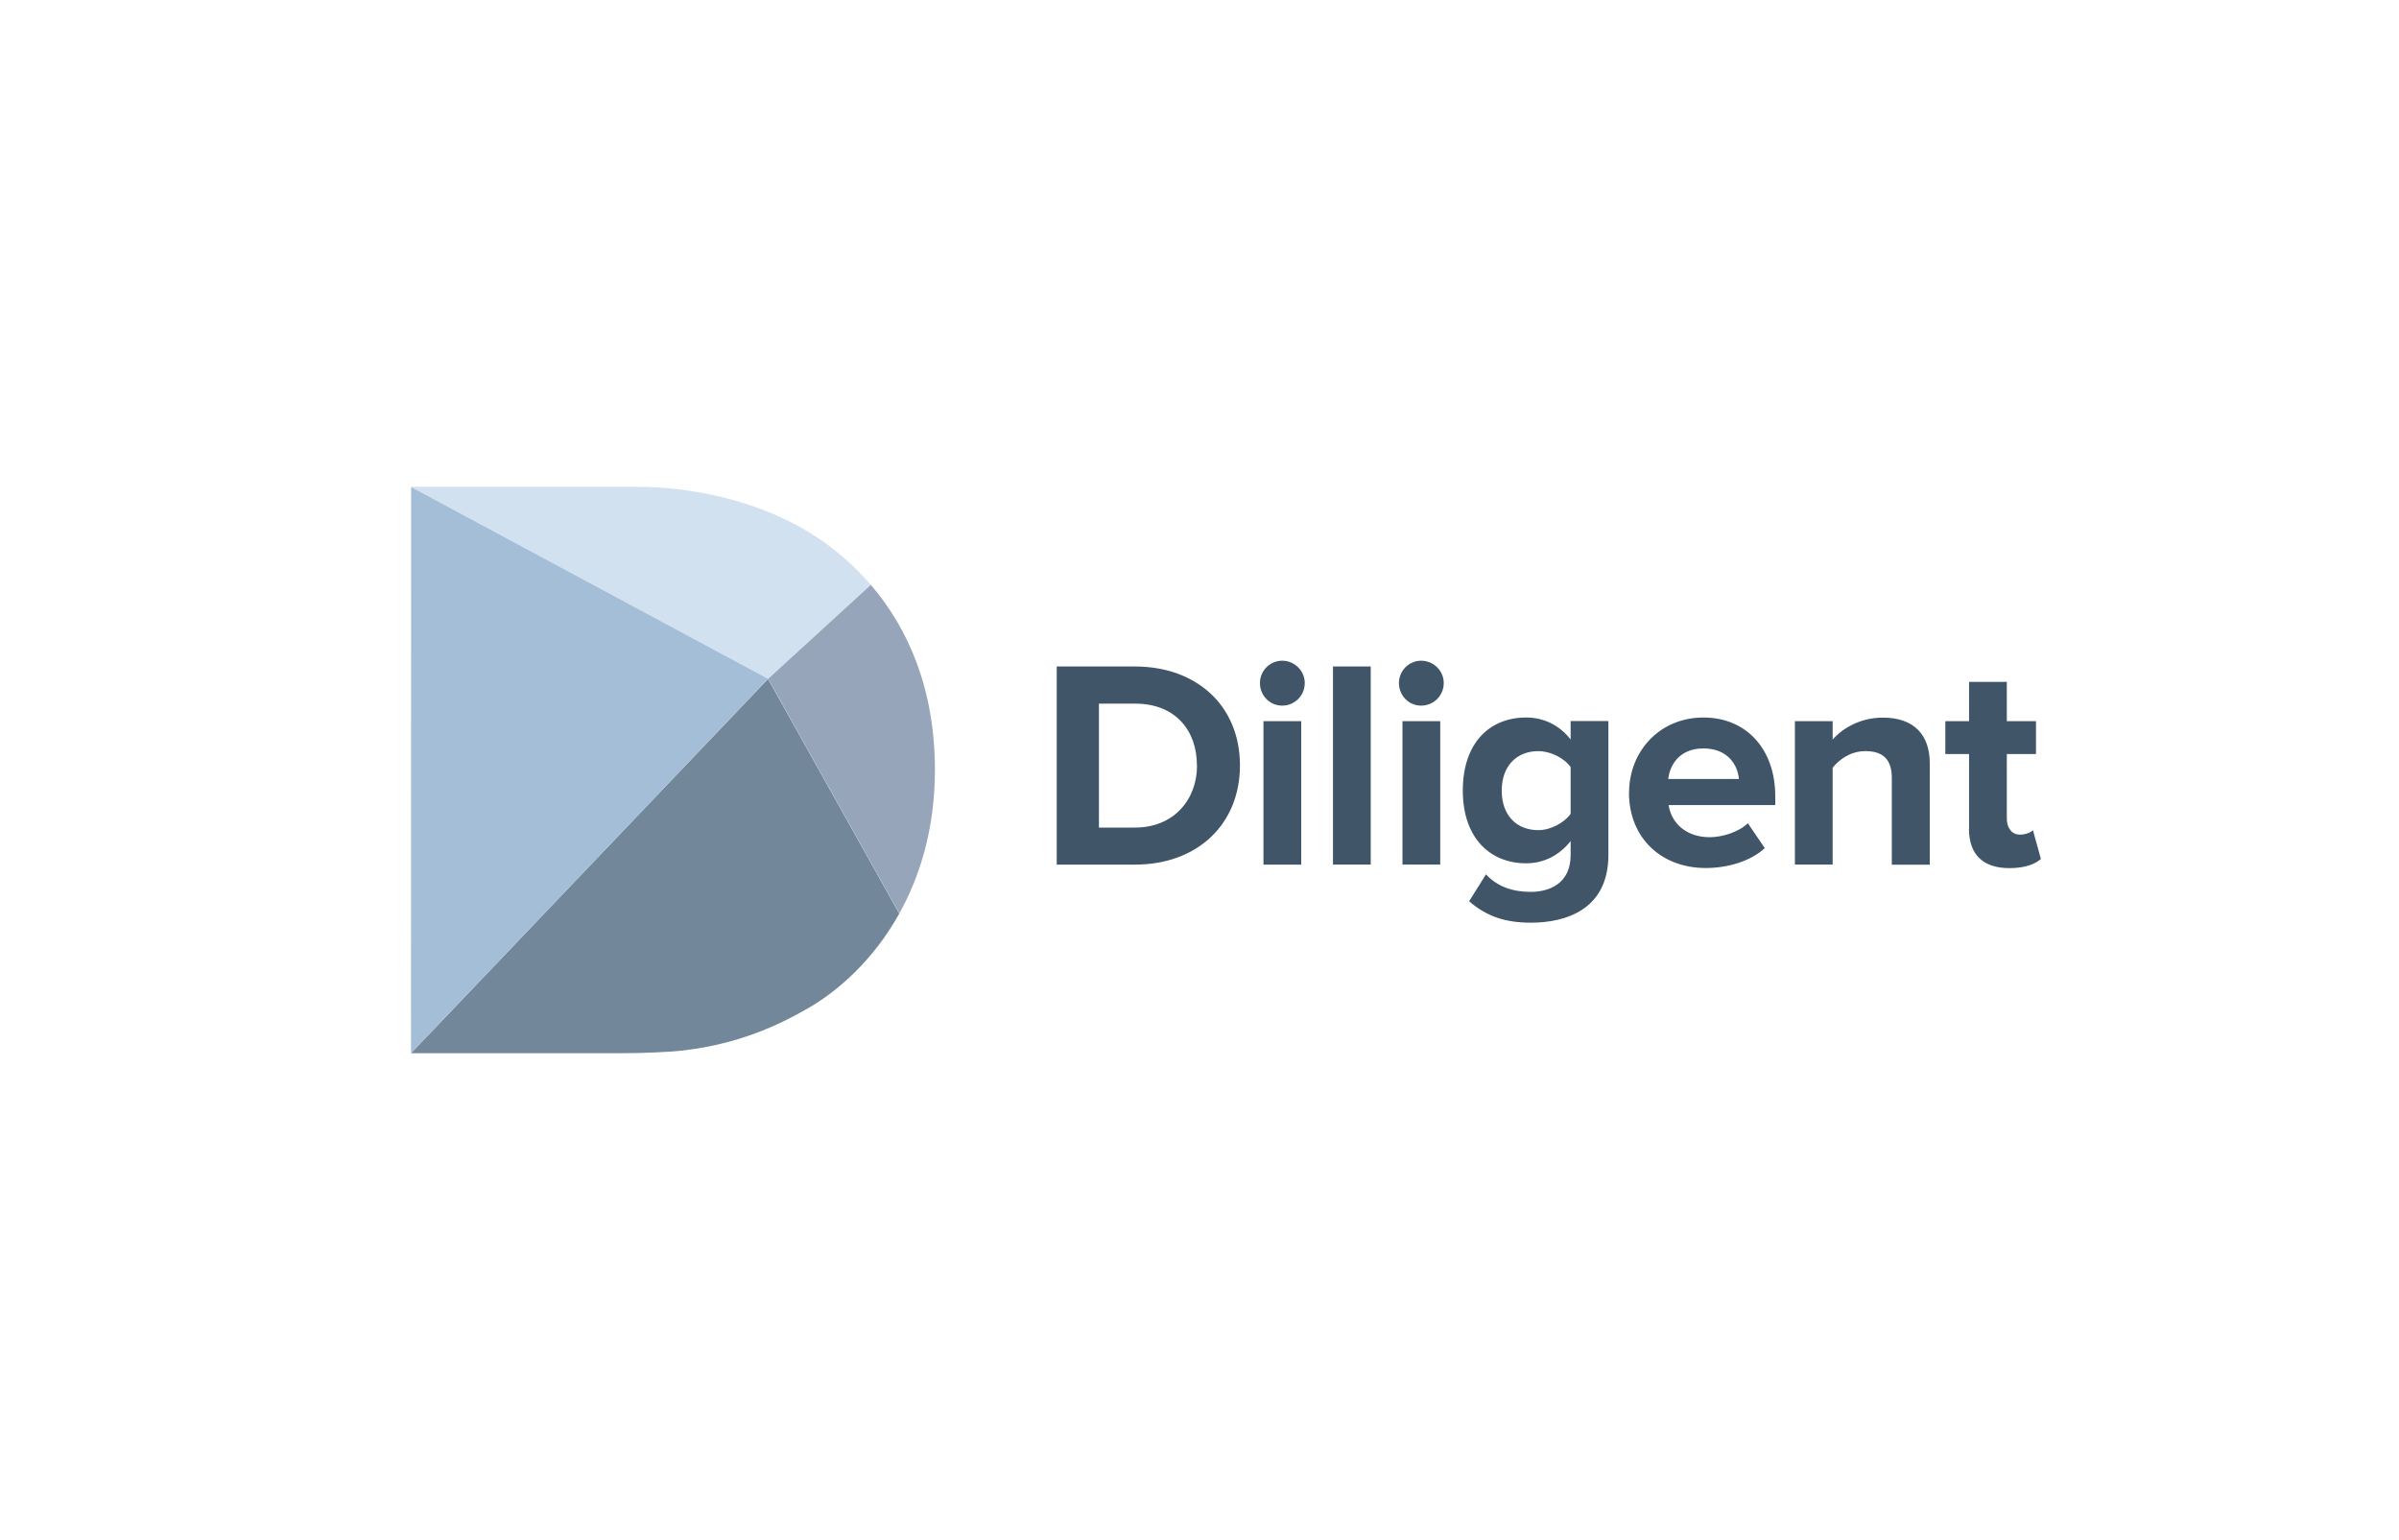
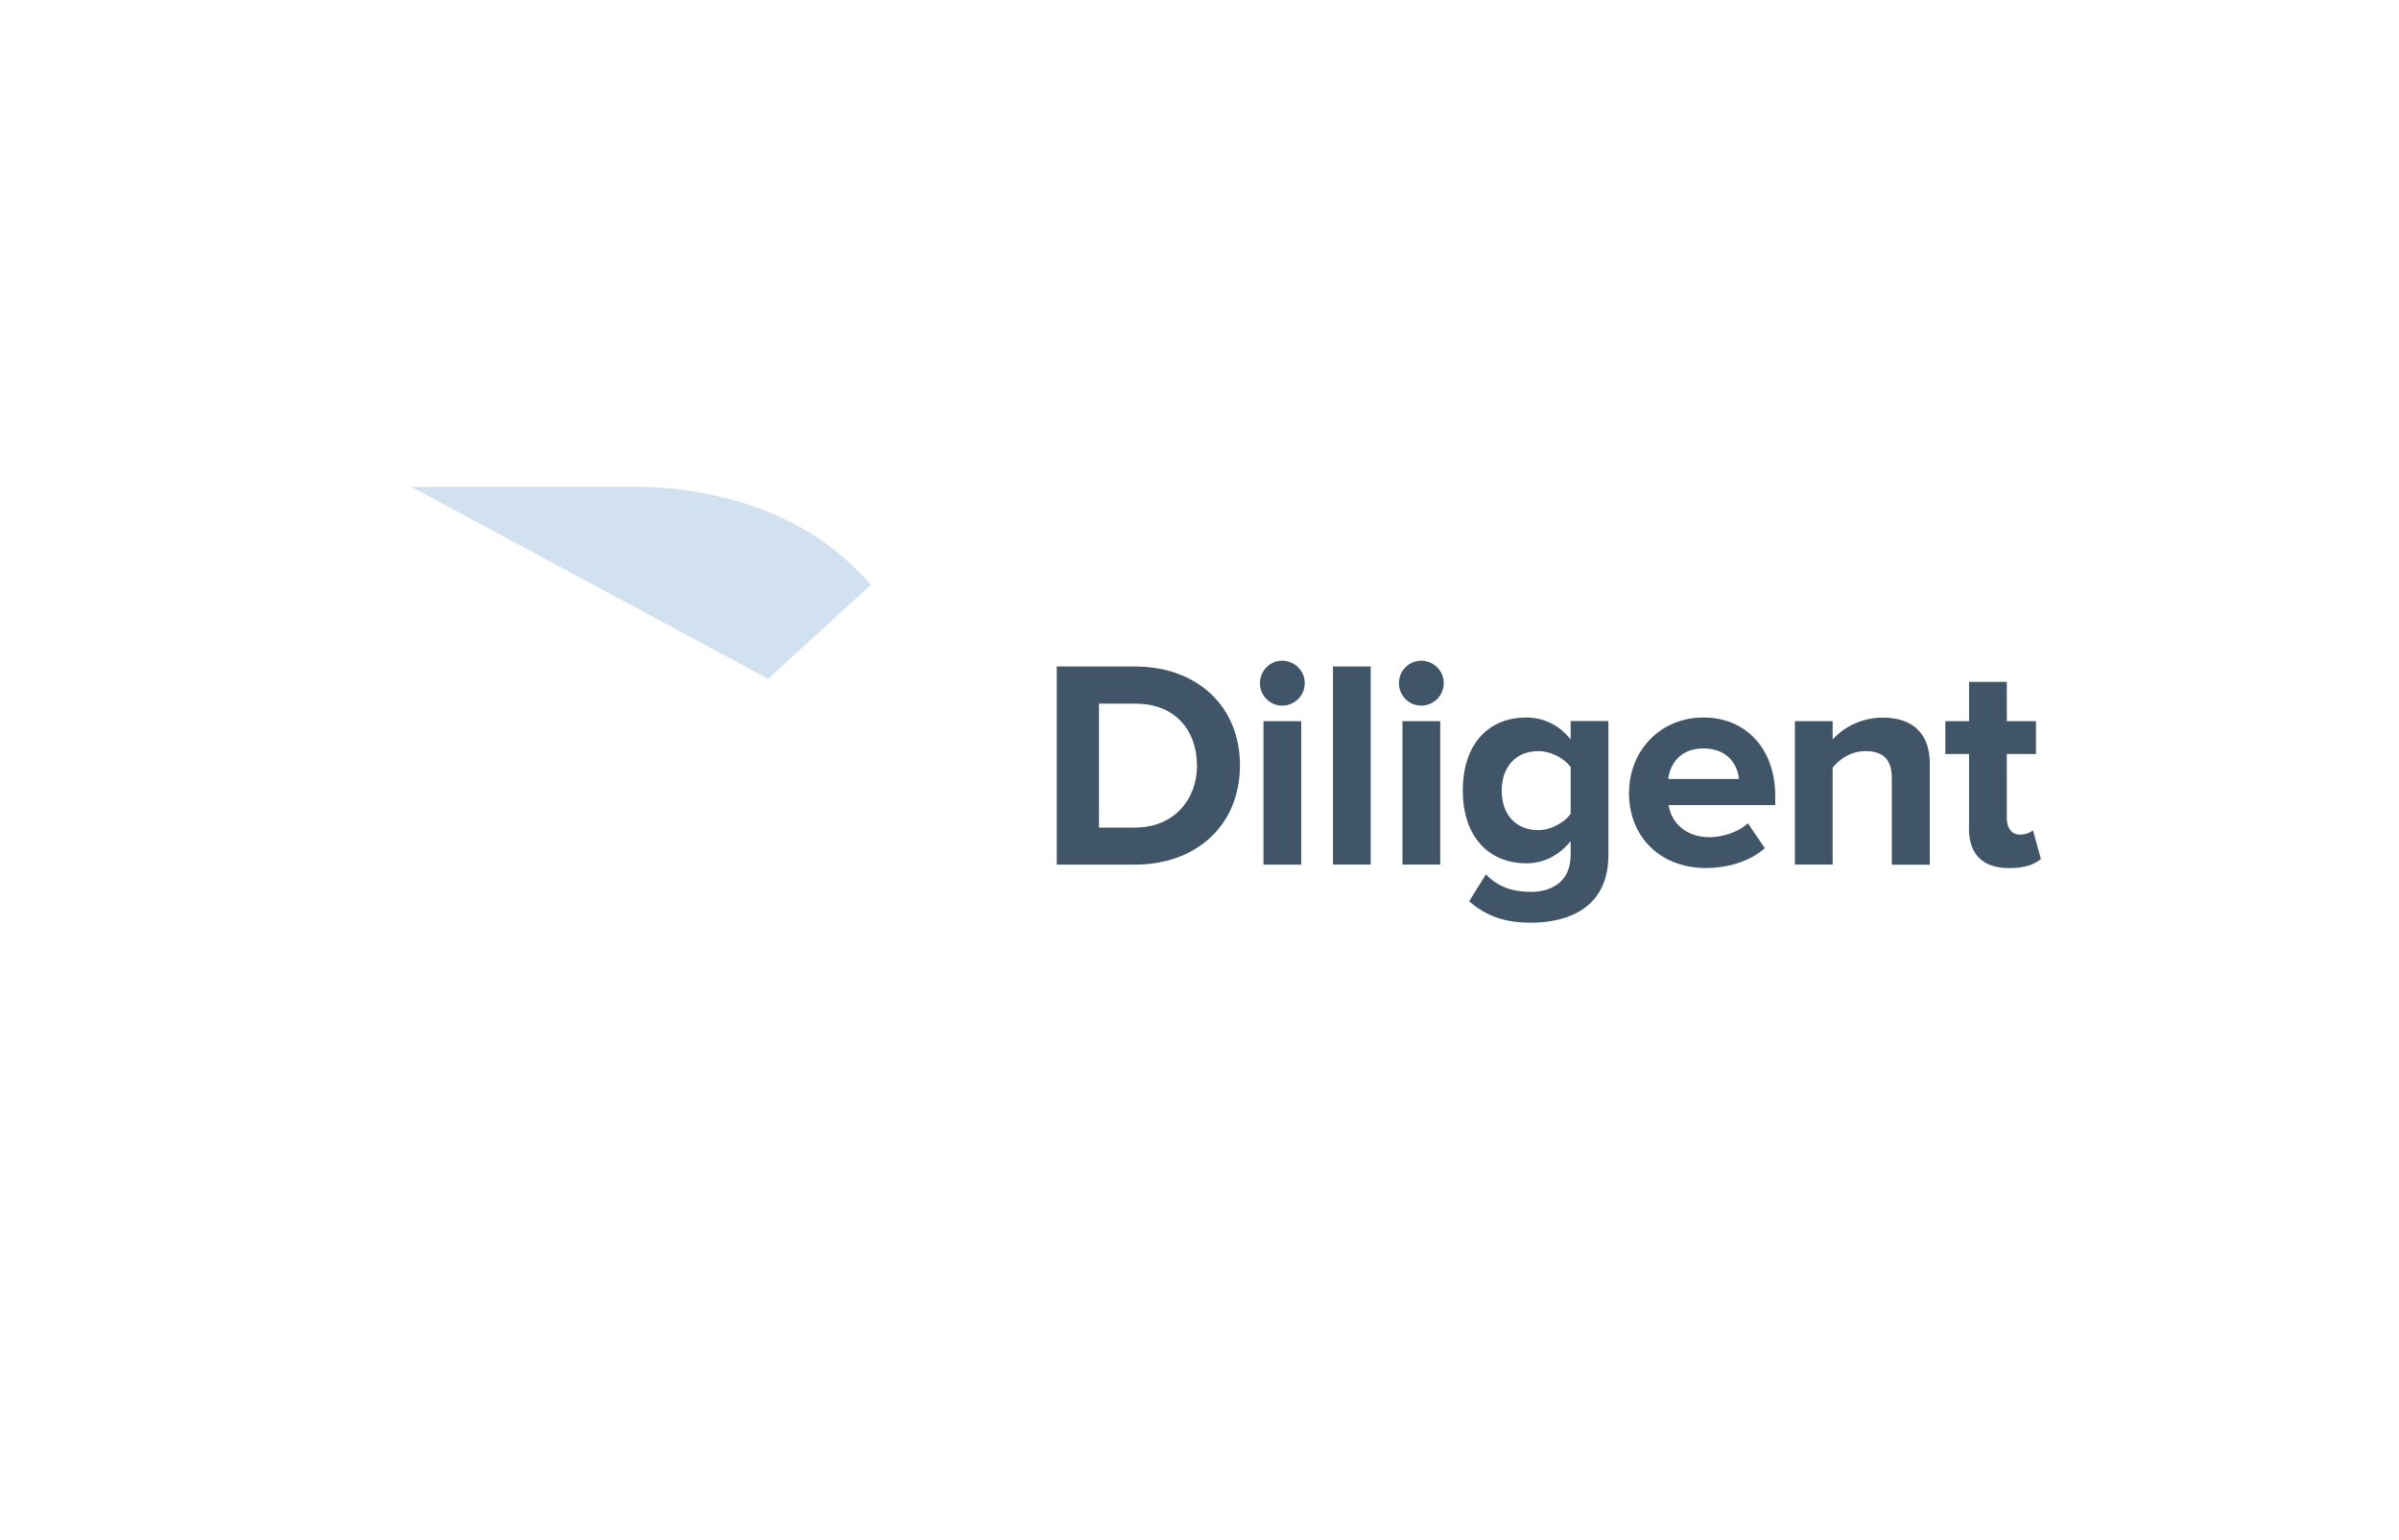
<svg xmlns="http://www.w3.org/2000/svg" viewBox="0 0 204 130.97">
  <path d="M101.78 65.09c0-2.96-1.82-5.25-5.25-5.25h-3.08v10.54h3.06c3.33 0 5.28-2.4 5.28-5.28m-11.93 8.43V56.68h6.64c5.28 0 8.94 3.36 8.94 8.41s-3.66 8.44-8.92 8.44h-6.67Zm17.58-12.2h3.21v12.2h-3.21v-12.2Zm-.3-3.24c0-1.06.86-1.9 1.89-1.9s1.92.83 1.92 1.9-.86 1.92-1.92 1.92-1.89-.86-1.89-1.92m6.21-1.41h3.21v16.85h-3.21zm5.91 4.65h3.21v12.2h-3.21v-12.2Zm-.3-3.24c0-1.06.86-1.9 1.89-1.9s1.92.83 1.92 1.9-.86 1.92-1.92 1.92-1.89-.86-1.89-1.92m14.6 11.12v-3.97c-.55-.78-1.72-1.36-2.75-1.36-1.84 0-3.11 1.26-3.11 3.36s1.26 3.36 3.11 3.36c1.03 0 2.2-.61 2.75-1.39m-8.64 7.45 1.44-2.3c.98 1.06 2.3 1.49 3.81 1.49s3.39-.66 3.39-3.13v-1.19c-.96 1.21-2.27 1.89-3.79 1.89-3.03 0-5.38-2.12-5.38-6.19s2.3-6.21 5.38-6.21c1.46 0 2.8.61 3.79 1.87v-1.57h3.21v11.39c0 4.62-3.59 5.76-6.59 5.76-2.07 0-3.71-.48-5.25-1.82m19.91-13c-2 0-2.85 1.39-2.98 2.6h6.01c-.1-1.16-.91-2.6-3.03-2.6m-6.31 3.76c0-3.54 2.63-6.39 6.32-6.39s6.11 2.73 6.11 6.69v.76h-9.07c.23 1.49 1.44 2.73 3.51 2.73 1.04 0 2.45-.43 3.23-1.19l1.44 2.12c-1.21 1.11-3.13 1.69-5.03 1.69-3.71 0-6.52-2.5-6.52-6.42m22.35 6.13v-7.38c0-1.69-.88-2.27-2.25-2.27-1.26 0-2.22.71-2.78 1.41v8.24h-3.21v-12.2h3.21v1.57c.78-.91 2.3-1.87 4.27-1.87 2.7 0 3.99 1.52 3.99 3.89v8.62h-3.23Zm6.57-3.06v-6.34h-2.02v-2.8h2.02v-3.34h3.21v3.34h2.48v2.8h-2.48v5.48c0 .78.4 1.37 1.11 1.37.48 0 .94-.18 1.11-.38l.68 2.45c-.48.43-1.34.78-2.68.78-2.25 0-3.44-1.16-3.44-3.36" style="fill:#415569" />
-   <path d="M34.95 89.57h17.81c1.75 0 4.13-.08 5.56-.26 4.51-.57 7.78-2.06 10.37-3.55 2.55-1.46 5.58-4.11 7.78-8.06L65.31 57.74 34.95 89.57Z" style="fill:#73879b" />
  <path d="M69.56 45.76c-4.76-3.2-10.77-4.36-15.44-4.36H34.96l30.36 16.33 8.73-7.99c-1.37-1.6-2.9-2.92-4.49-3.99" style="fill:#d2e1f0" />
-   <path d="M76.47 77.69c1.78-3.2 3.03-7.24 3.03-12.21 0-6.9-2.28-12.05-5.45-15.74l-8.73 7.99 11.16 19.96Z" style="fill:#96a5b9" />
-   <path d="m34.96 41.41-.01 48.16 30.37-31.84-30.36-16.32z" style="fill:#a5bed7" />
</svg>